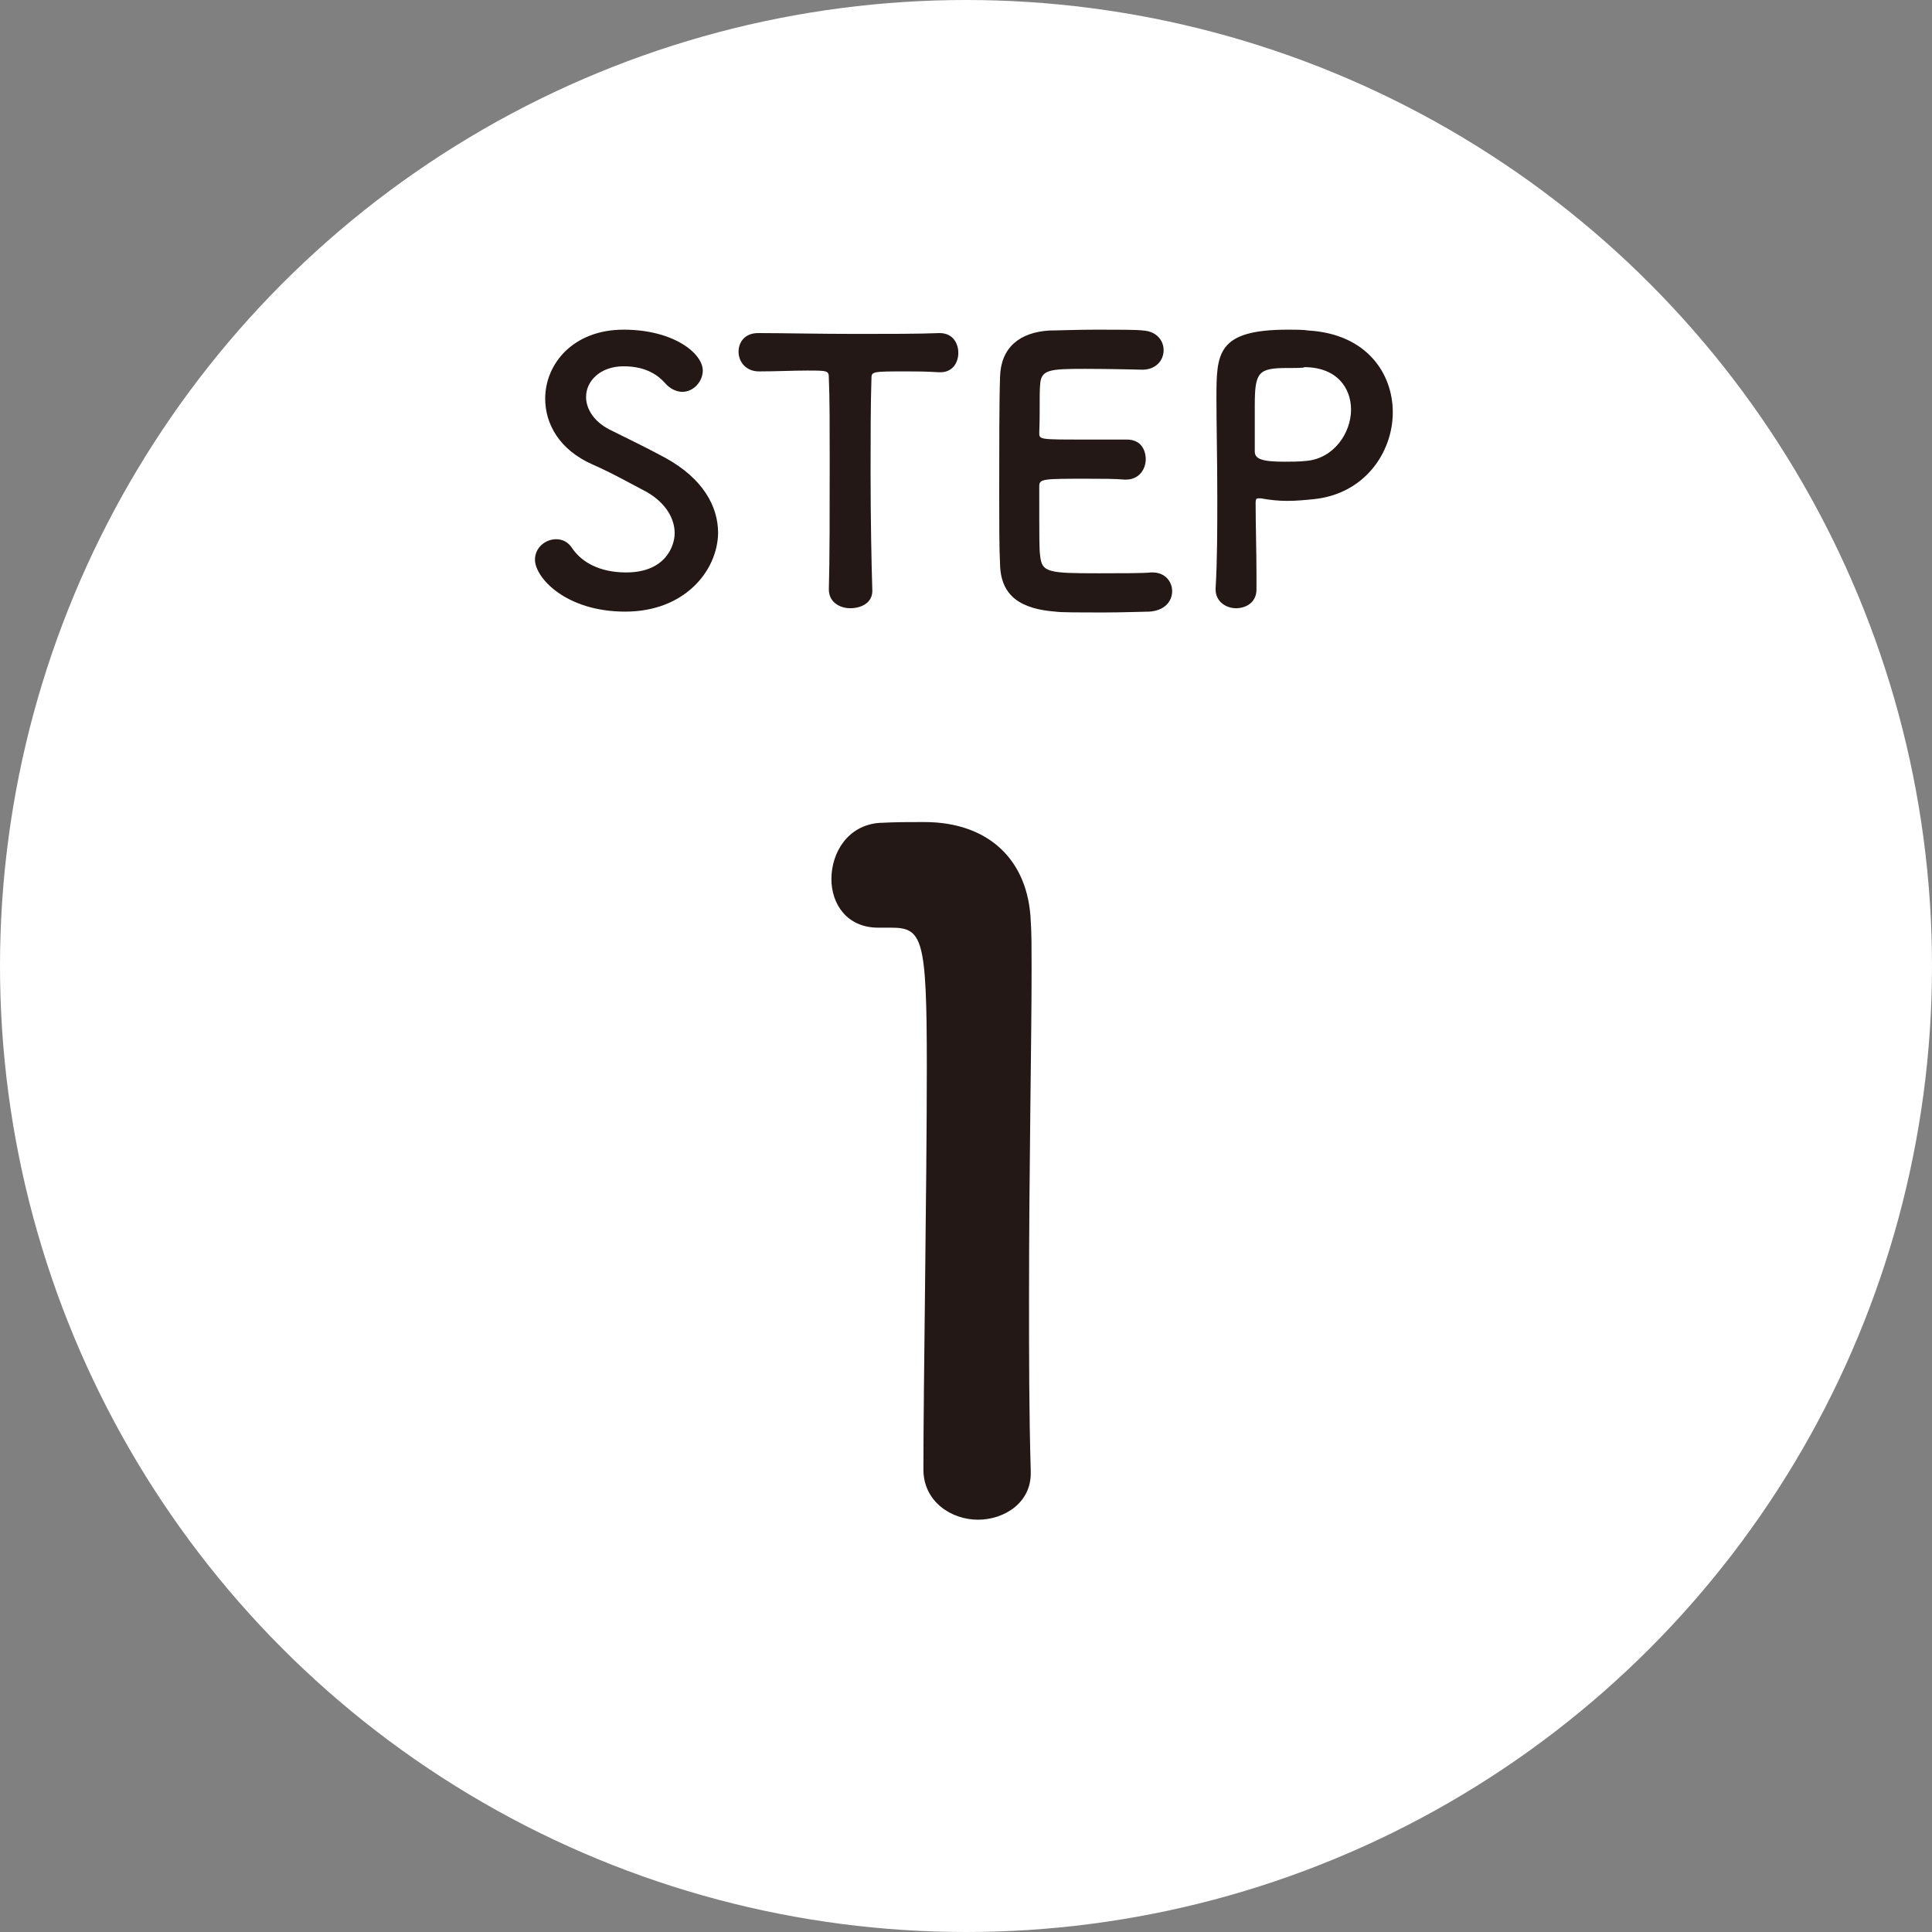
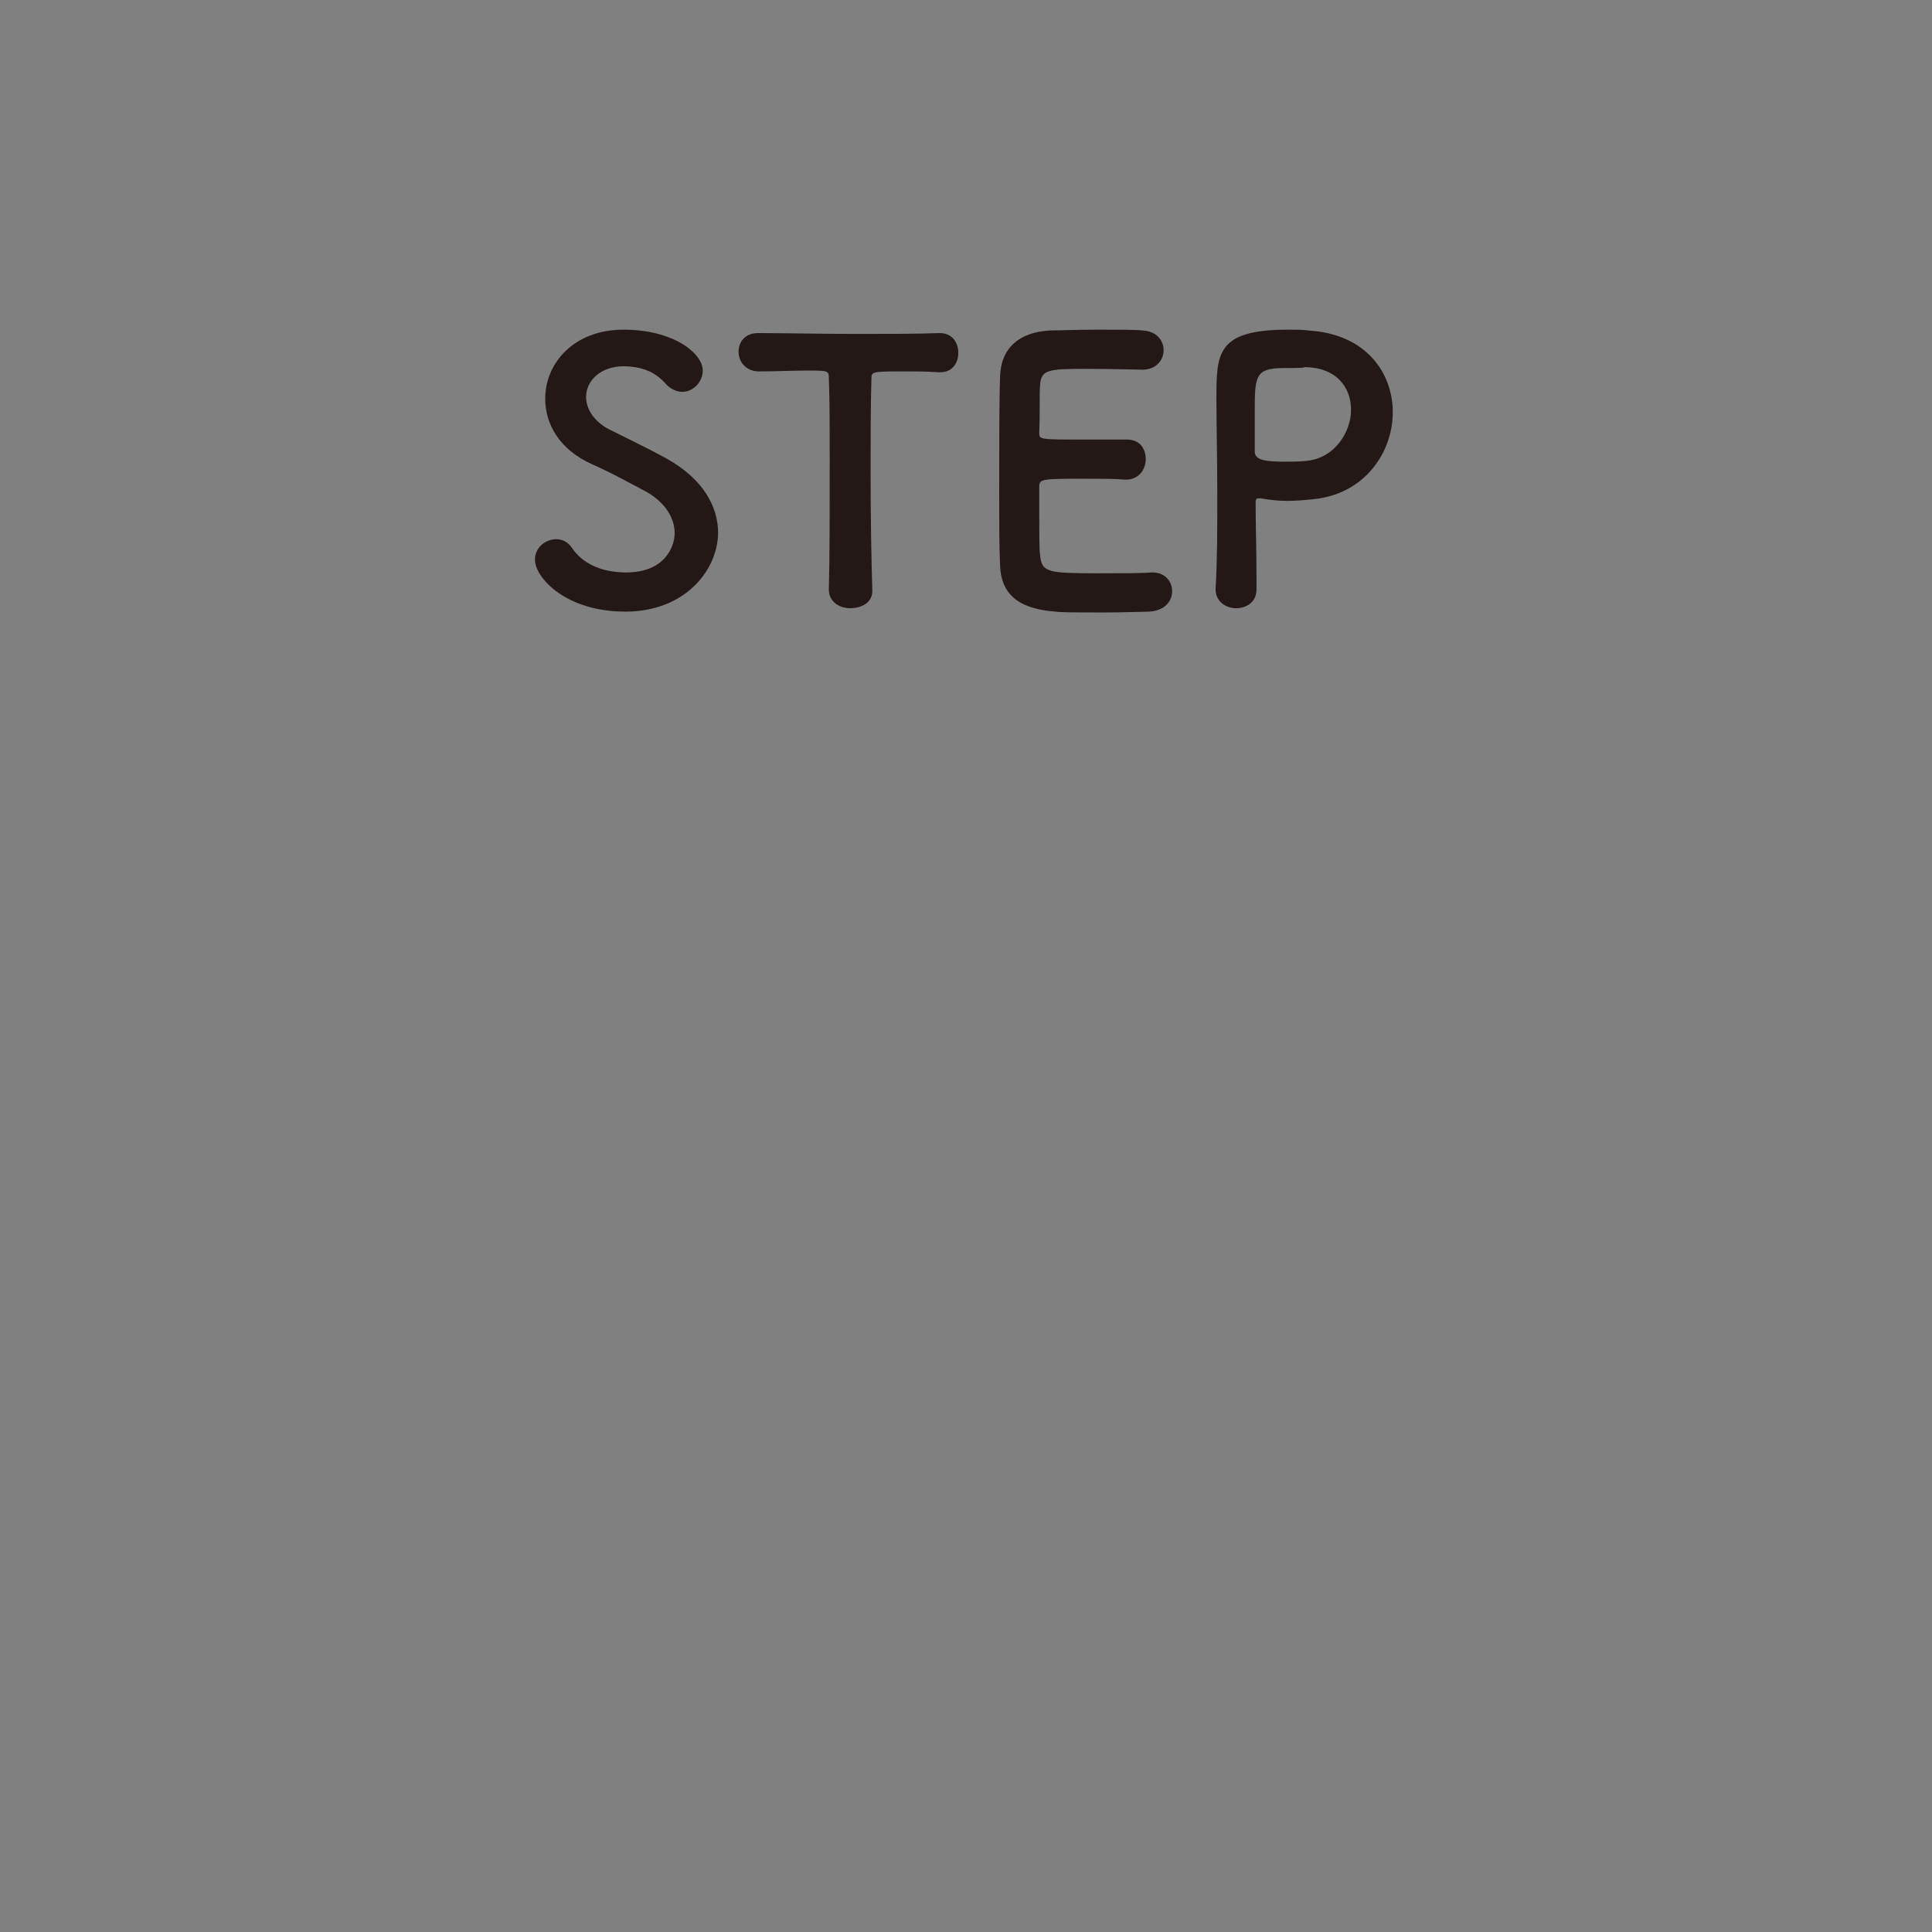
<svg xmlns="http://www.w3.org/2000/svg" version="1.1" id="step1" x="0px" y="0px" viewBox="0 0 22.68 22.68" style="enable-background:new 0 0 22.68 22.68;" xml:space="preserve">
  <rect x="0" y="0" width="22.68" height="22.68" fill="#808080" stroke="none" />
  <style type="text/css">
	.st0{fill:#FFFFFF;}
	.st1{fill:#231815;}
</style>
  <g>
-     <circle class="st0" cx="11.34" cy="11.34" r="11.34" />
    <g>
      <path class="st1" d="M7.34,7.18c-0.7,0-1.06-0.4-1.06-0.61c0-0.14,0.12-0.24,0.25-0.24c0.07,0,0.14,0.03,0.19,0.11    C6.83,6.6,7.04,6.72,7.35,6.72c0.47,0,0.57-0.32,0.57-0.46c0-0.17-0.1-0.35-0.32-0.48C7.41,5.68,7.18,5.55,6.95,5.45    C6.57,5.28,6.4,4.98,6.4,4.68c0-0.41,0.33-0.81,0.92-0.81c0.59,0,0.93,0.28,0.93,0.48c0,0.13-0.11,0.25-0.24,0.25    c-0.06,0-0.14-0.03-0.2-0.1C7.73,4.41,7.59,4.3,7.32,4.3c-0.27,0-0.44,0.17-0.44,0.36c0,0.13,0.08,0.28,0.27,0.38    c0.18,0.09,0.47,0.23,0.67,0.34c0.43,0.24,0.61,0.56,0.61,0.88C8.42,6.71,8.03,7.18,7.34,7.18z" />
      <path class="st1" d="M9.73,6.92C9.74,6.59,9.74,5.97,9.74,5.4c0-0.38,0-0.73-0.01-0.96c0-0.09-0.01-0.09-0.26-0.09    c-0.16,0-0.36,0.01-0.56,0.01c-0.16,0-0.24-0.12-0.24-0.23S8.74,3.91,8.9,3.91c0,0,0,0,0.01,0c0.26,0,0.71,0.01,1.15,0.01    c0.36,0,0.73,0,0.97-0.01c0.17,0,0.22,0.14,0.22,0.23c0,0.12-0.07,0.23-0.21,0.23c-0.01,0-0.01,0-0.02,0    c-0.15-0.01-0.27-0.01-0.37-0.01c-0.42,0-0.42,0-0.42,0.09c-0.01,0.29-0.01,0.71-0.01,1.12c0,0.51,0.01,1.03,0.02,1.35    c0.01,0.15-0.12,0.22-0.26,0.22C9.86,7.14,9.73,7.07,9.73,6.92L9.73,6.92z" />
      <path class="st1" d="M12.74,4.33c-0.43,0-0.52,0.01-0.53,0.19c-0.01,0.1,0,0.31-0.01,0.56c0,0.08,0,0.08,0.53,0.08    c0.2,0,0.4,0,0.48,0c0.24-0.01,0.24,0.21,0.24,0.23c0,0.12-0.08,0.24-0.23,0.24c0,0-0.01,0-0.02,0c-0.11-0.01-0.27-0.01-0.43-0.01    c-0.53,0-0.57,0-0.57,0.09c0,0.64,0,0.74,0.01,0.81c0.02,0.2,0.09,0.21,0.69,0.21c0.25,0,0.53,0,0.61-0.01c0.01,0,0.01,0,0.02,0    c0.15,0,0.23,0.11,0.23,0.22c0,0.12-0.09,0.23-0.27,0.24c-0.06,0-0.3,0.01-0.55,0.01c-0.24,0-0.49,0-0.55-0.01    C12,7.15,11.75,7.01,11.74,6.63c-0.01-0.18-0.01-0.5-0.01-0.84c0-0.52,0-1.1,0.01-1.37c0.01-0.34,0.23-0.52,0.58-0.54    c0.08,0,0.32-0.01,0.56-0.01c0.24,0,0.48,0,0.54,0.01c0.16,0.01,0.24,0.12,0.24,0.23c0,0.12-0.09,0.23-0.25,0.23    C13.41,4.34,13.03,4.33,12.74,4.33z" />
      <path class="st1" d="M14.51,7.14c-0.12,0-0.24-0.08-0.24-0.22c0,0,0-0.01,0-0.01c0.02-0.33,0.02-0.71,0.02-1.07    c0-0.44-0.01-0.86-0.01-1.16c0-0.53,0-0.81,0.84-0.81c0.09,0,0.18,0,0.24,0.01c0.68,0.04,0.99,0.5,0.99,0.96    c0,0.47-0.33,0.96-0.93,1.02c-0.1,0.01-0.2,0.02-0.31,0.02c-0.1,0-0.2-0.01-0.31-0.03c-0.01,0-0.02,0-0.03,0    c-0.02,0-0.03,0.01-0.03,0.05c0,0.26,0.01,0.57,0.01,0.85c0,0.06,0,0.11,0,0.17C14.75,7.07,14.63,7.14,14.51,7.14z M15.11,4.32    c-0.34,0-0.38,0.05-0.38,0.44c0,0.15,0,0.33,0,0.47c0,0.03,0,0.05,0,0.07c0,0.09,0.09,0.12,0.35,0.12c0.08,0,0.17,0,0.26-0.01    c0.32-0.03,0.52-0.33,0.52-0.6c0-0.26-0.17-0.5-0.55-0.5C15.32,4.32,15.21,4.32,15.11,4.32z" />
-       <path class="st1" d="M11.48,17.84c-0.31,0-0.64-0.21-0.64-0.59c0-1,0.04-3.31,0.04-4.73c0-1.51-0.05-1.63-0.42-1.63    c-0.03,0-0.06,0-0.1,0c-0.02,0-0.03,0-0.05,0c-0.37,0-0.55-0.28-0.55-0.57c0-0.31,0.19-0.63,0.56-0.66    c0.22-0.01,0.3-0.01,0.53-0.01c0.75,0,1.22,0.44,1.25,1.16c0.01,0.14,0.01,0.33,0.01,0.57c0,0.86-0.03,2.31-0.03,3.86    c0,0.67,0,1.35,0.02,2.02c0,0.01,0,0.01,0,0.02C12.11,17.64,11.79,17.84,11.48,17.84z" />
    </g>
  </g>
</svg>